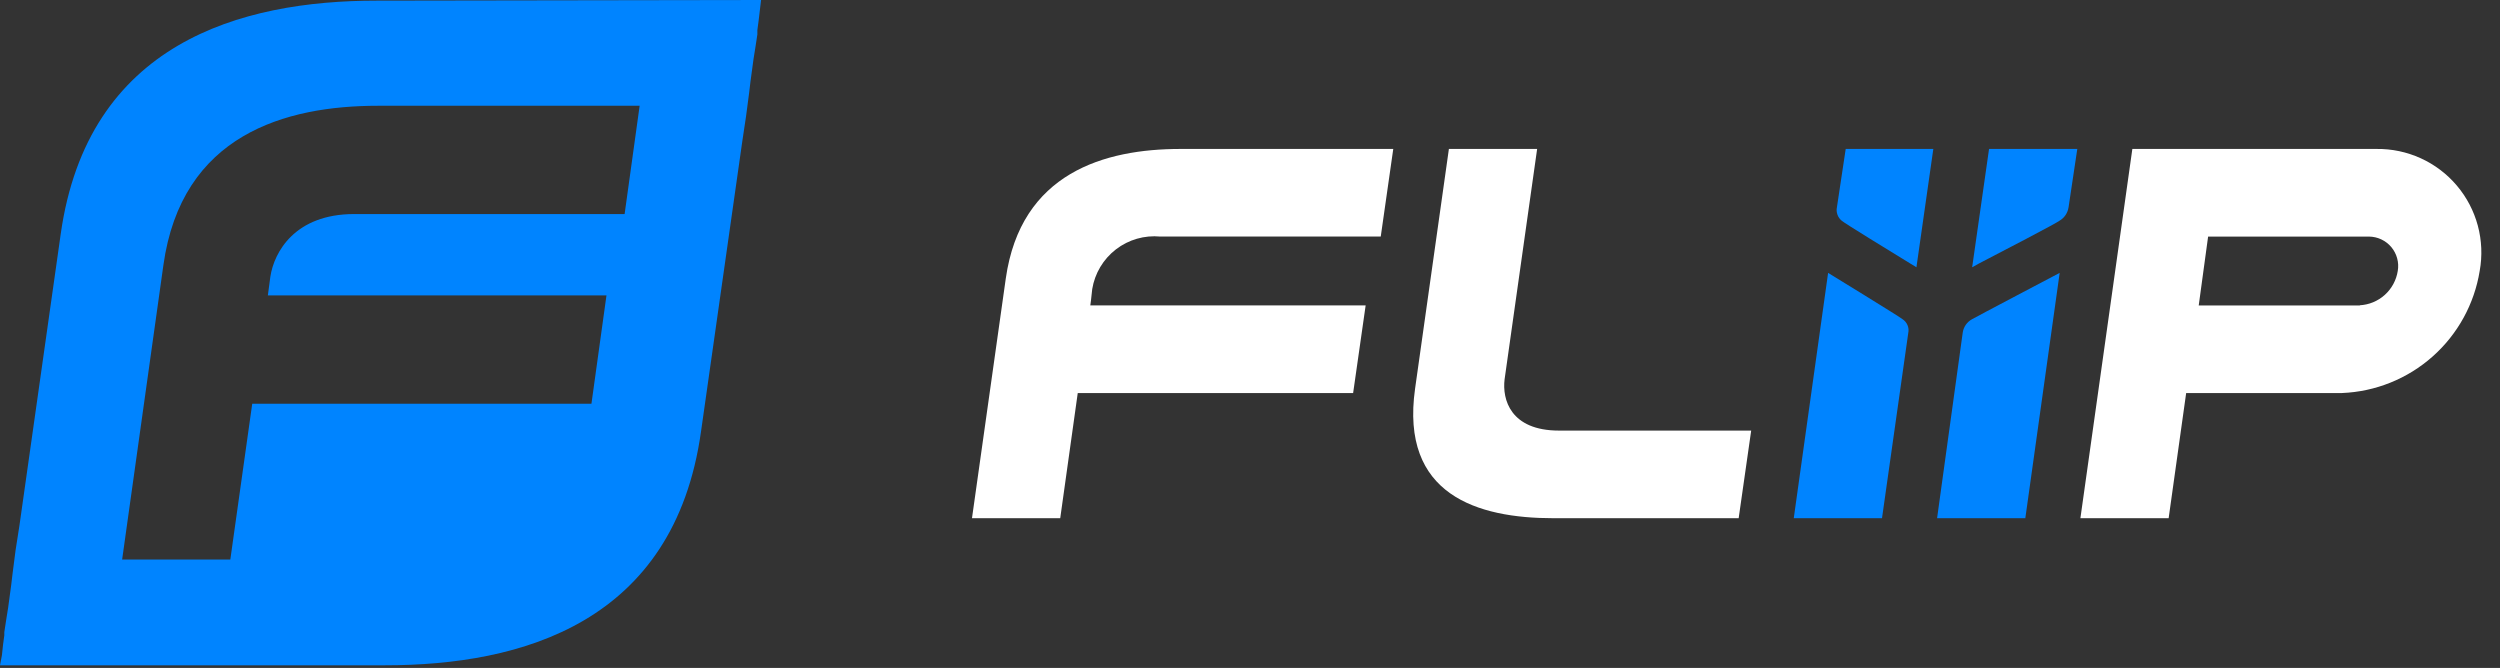
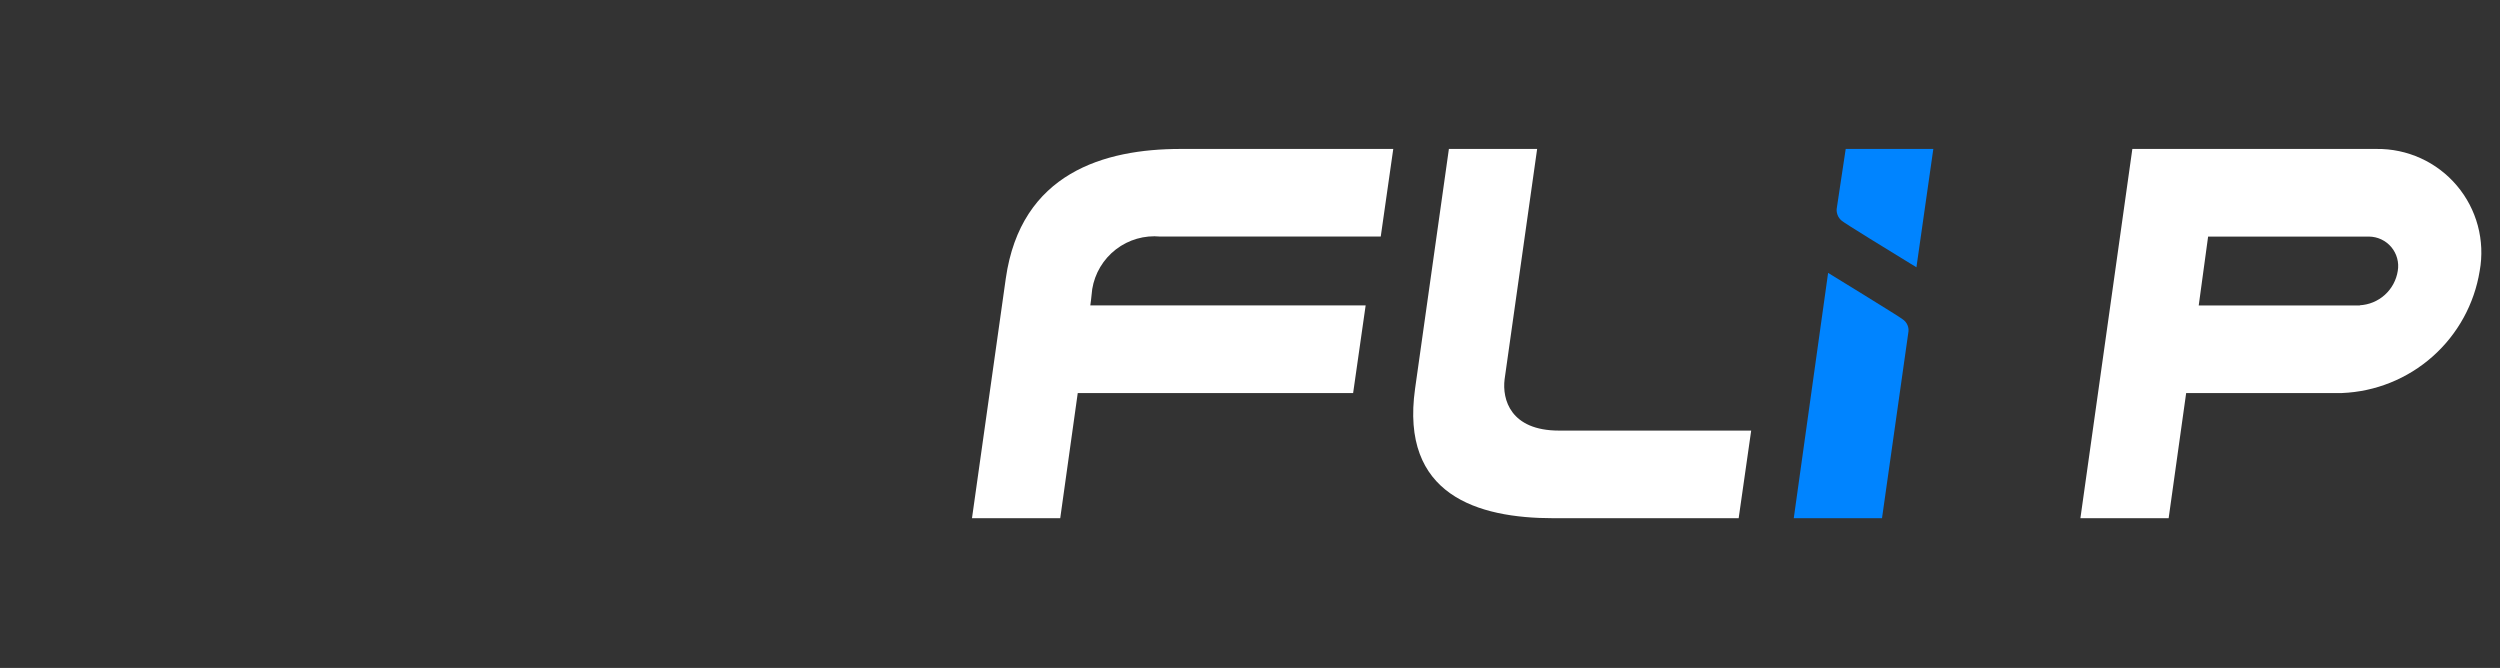
<svg xmlns="http://www.w3.org/2000/svg" width="131" height="35" viewBox="0 0 131 35" fill="none">
  <rect x="0" y="0" width="131" height="35" fill="#333333" stroke="none" />
-   <path d="M19.743 0.033C12.594 0.033 4.591 2.263 3.181 12.266L1.017 27.548L0.817 28.827L0.656 30.074L0.59 30.632L0.426 31.845L0.326 32.468L0.226 33.124V33.288L0.16 33.78L0.1 34.337L0 34.862H20.169C27.351 34.862 35.321 32.632 36.731 22.629L38.9 7.379L39.092 6.1L39.256 4.854L39.322 4.296L39.486 3.083L39.586 2.46L39.686 1.804V1.574L39.752 1.082L39.818 0.524L39.88 0L19.743 0.033ZM32.73 11.216H18.562C15.446 11.216 14.362 13.216 14.167 14.496L14.036 15.48H31.779L30.992 21.154H13.217L12.069 29.32H6.4L8.56 13.905C9.511 7.051 14.96 5.542 19.809 5.542H33.517L32.73 11.216Z" fill="#0084FF" />
  <path d="M50.932 27.154H55.556L56.474 20.595H70.904L71.56 16.004H57.132C57.132 16.004 57.198 15.545 57.232 15.151C57.367 14.324 57.811 13.579 58.475 13.067C59.139 12.555 59.973 12.316 60.807 12.396H72.351L73.007 7.805H61.853C57.885 7.805 53.49 9.051 52.703 14.594L50.932 27.154Z" fill="white" />
  <path d="M75.922 7.805H80.546L78.841 19.874C78.71 20.923 79.141 22.563 81.694 22.563H91.762L91.106 27.154H81.398C77.43 27.154 73.363 25.941 74.15 20.365L75.922 7.805Z" fill="white" />
  <path d="M124.525 7.805H111.735L109.013 27.154H113.637L114.555 20.595H122.721C124.477 20.524 126.155 19.848 127.469 18.681C128.784 17.515 129.656 15.93 129.936 14.195C130.079 13.408 130.045 12.598 129.838 11.825C129.631 11.052 129.255 10.334 128.738 9.724C128.221 9.113 127.575 8.624 126.846 8.292C126.118 7.961 125.325 7.794 124.525 7.805ZM123.672 16.005H115.213L115.705 12.397H124.134C124.357 12.399 124.578 12.449 124.78 12.544C124.982 12.639 125.161 12.777 125.305 12.948C125.448 13.119 125.553 13.32 125.611 13.536C125.67 13.751 125.681 13.977 125.643 14.197C125.567 14.681 125.327 15.125 124.963 15.453C124.599 15.78 124.132 15.973 123.643 15.997L123.672 16.005Z" fill="white" />
  <path d="M98.617 27.155H93.993L95.793 14.299C95.793 14.299 99.593 16.627 99.693 16.726C99.81 16.802 99.902 16.912 99.955 17.041C100.009 17.17 100.022 17.312 99.993 17.448L98.617 27.155Z" fill="#0084FF" />
-   <path d="M101.503 27.155H106.127L107.927 14.299C107.927 14.299 103.5 16.627 103.336 16.726C103.202 16.799 103.088 16.902 103.002 17.027C102.917 17.153 102.862 17.297 102.844 17.448L101.503 27.155Z" fill="#0084FF" />
  <path d="M96.715 7.805H101.306L100.421 14.005L100.093 13.805C99.175 13.247 96.617 11.673 96.518 11.575C96.411 11.492 96.329 11.38 96.283 11.252C96.237 11.124 96.227 10.986 96.256 10.853L96.715 7.805Z" fill="#0084FF" />
-   <path d="M108.85 7.805H104.226L103.341 14.005L103.702 13.805C104.784 13.247 107.802 11.673 107.902 11.575C108.034 11.501 108.147 11.397 108.233 11.272C108.318 11.146 108.373 11.003 108.394 10.853L108.85 7.805Z" fill="#0084FF" />
</svg>